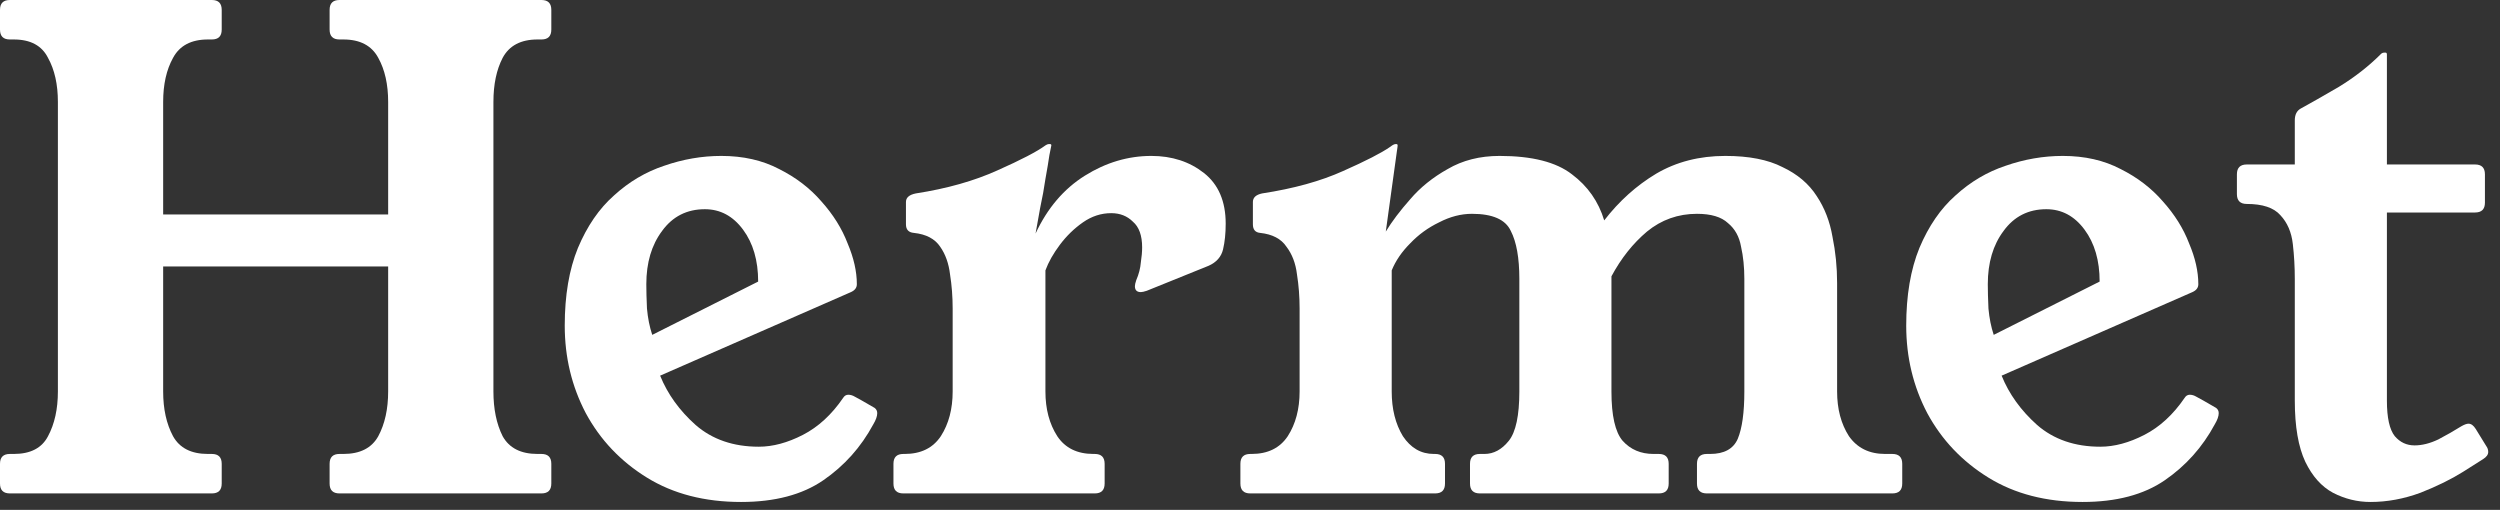
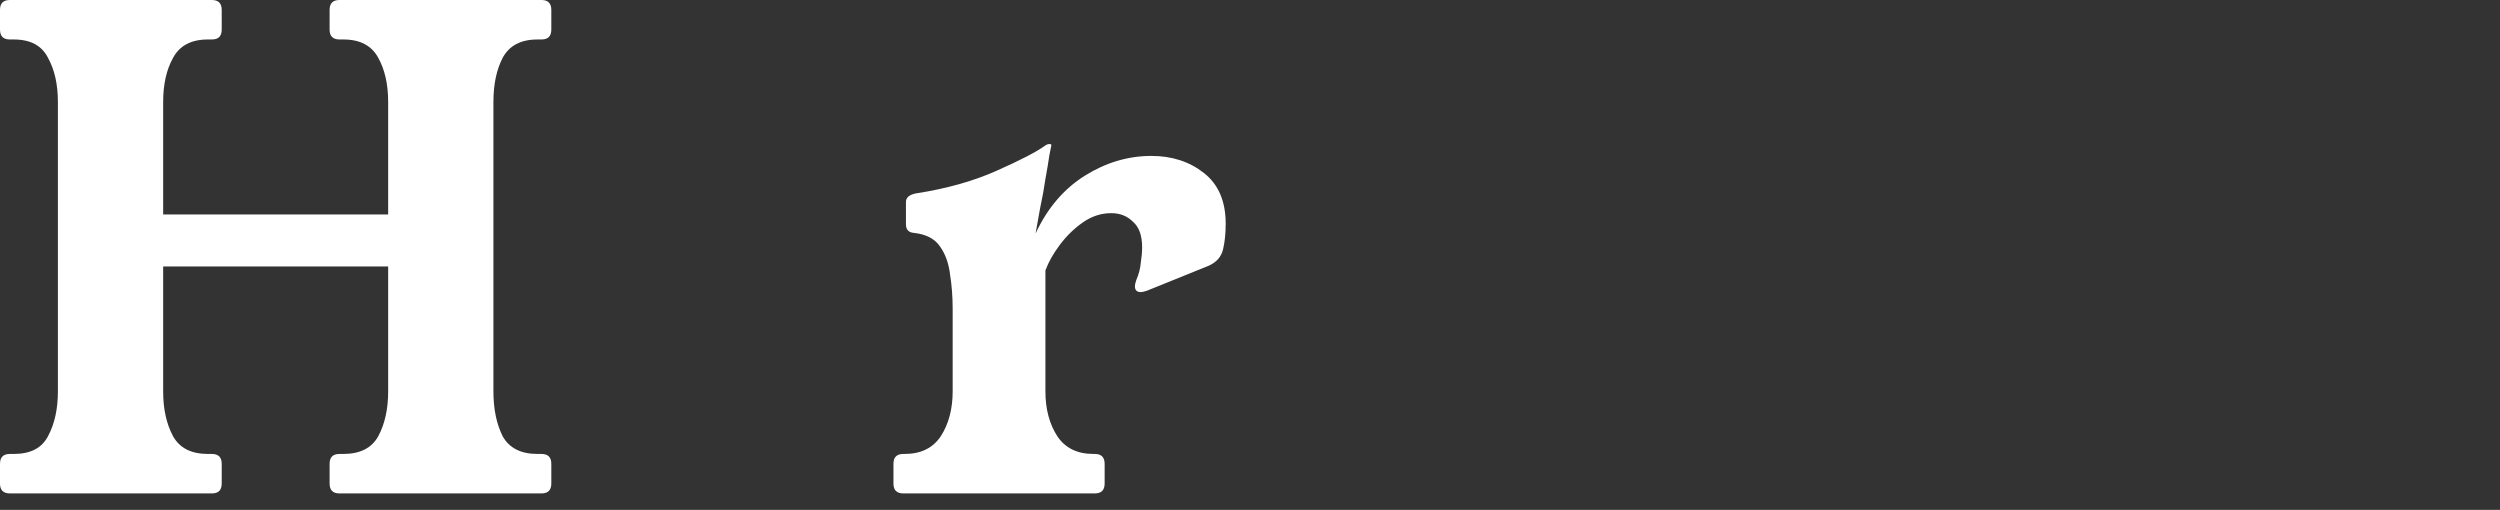
<svg xmlns="http://www.w3.org/2000/svg" width="152" height="31" viewBox="0 0 152 31" fill="none">
  <rect x="0" y="0" width="152" height="31" fill="#333333" stroke="none" />
  <path d="M30 23.8C30 24.867 30.187 25.773 30.56 26.52C30.96 27.24 31.667 27.6 32.68 27.6H32.92C33.32 27.6 33.52 27.8 33.52 28.2V29.4C33.52 29.8 33.32 30 32.92 30H20.64C20.24 30 20.04 29.8 20.04 29.4V28.2C20.04 27.8 20.24 27.6 20.64 27.6H20.88C21.893 27.6 22.6 27.24 23 26.52C23.4 25.773 23.6 24.867 23.6 23.8V16.2H9.92V23.8C9.92 24.867 10.12 25.773 10.52 26.52C10.92 27.24 11.627 27.6 12.64 27.6H12.88C13.28 27.6 13.48 27.8 13.48 28.2V29.4C13.48 29.8 13.28 30 12.88 30H0.6C0.2 30 0 29.8 0 29.4V28.2C0 27.8 0.2 27.6 0.6 27.6H0.84C1.853 27.6 2.547 27.24 2.92 26.52C3.32 25.773 3.52 24.867 3.52 23.8V6.2C3.52 5.133 3.32 4.24 2.92 3.52C2.547 2.773 1.853 2.4 0.84 2.4H0.6C0.2 2.4 0 2.2 0 1.8V0.6C0 0.2 0.2 0 0.6 0H12.88C13.28 0 13.48 0.2 13.48 0.6V1.8C13.48 2.2 13.28 2.4 12.88 2.4H12.64C11.627 2.4 10.92 2.773 10.52 3.52C10.12 4.24 9.92 5.133 9.92 6.2V13.04H23.6V6.2C23.6 5.133 23.4 4.24 23 3.52C22.6 2.773 21.893 2.4 20.88 2.4H20.64C20.24 2.4 20.04 2.2 20.04 1.8V0.6C20.04 0.2 20.24 0 20.64 0H32.92C33.32 0 33.52 0.2 33.52 0.6V1.8C33.52 2.2 33.32 2.4 32.92 2.4H32.68C31.667 2.4 30.96 2.773 30.56 3.52C30.187 4.24 30 5.133 30 6.2V23.8Z" fill="white" />
-   <path d="M40.136 22.84C40.589 23.96 41.309 24.96 42.296 25.84C43.309 26.72 44.589 27.16 46.136 27.16C46.989 27.16 47.883 26.92 48.816 26.44C49.749 25.96 50.563 25.213 51.256 24.2C51.336 24.067 51.443 24 51.576 24C51.709 24 51.843 24.04 51.976 24.12C52.136 24.2 52.536 24.427 53.176 24.8C53.283 24.88 53.336 24.987 53.336 25.12C53.336 25.307 53.256 25.533 53.096 25.8C52.349 27.187 51.336 28.32 50.056 29.2C48.776 30.08 47.109 30.52 45.056 30.52C42.843 30.52 40.936 30.027 39.336 29.04C37.736 28.053 36.496 26.747 35.616 25.12C34.763 23.493 34.336 21.72 34.336 19.8C34.336 17.96 34.603 16.387 35.136 15.08C35.696 13.747 36.429 12.68 37.336 11.88C38.243 11.053 39.256 10.453 40.376 10.08C41.523 9.68 42.683 9.48 43.856 9.48C45.189 9.48 46.363 9.747 47.376 10.28C48.389 10.787 49.243 11.44 49.936 12.24C50.656 13.04 51.189 13.893 51.536 14.8C51.909 15.68 52.096 16.507 52.096 17.28C52.096 17.493 51.976 17.653 51.736 17.76L40.136 22.84ZM46.096 17.12C46.096 15.84 45.789 14.787 45.176 13.96C44.563 13.133 43.789 12.72 42.856 12.72C41.763 12.72 40.896 13.16 40.256 14.04C39.616 14.893 39.296 15.973 39.296 17.28C39.296 17.68 39.309 18.173 39.336 18.76C39.389 19.347 39.496 19.88 39.656 20.36L46.096 17.12Z" fill="white" />
  <path d="M62.962 14.2C63.682 12.653 64.682 11.48 65.962 10.68C67.242 9.88 68.588 9.48 70.002 9.48C71.255 9.48 72.322 9.827 73.202 10.52C74.082 11.213 74.522 12.24 74.522 13.6C74.522 14.187 74.469 14.707 74.362 15.16C74.255 15.613 73.962 15.947 73.482 16.16L69.722 17.68C69.562 17.733 69.442 17.76 69.362 17.76C69.122 17.76 69.002 17.64 69.002 17.4C69.002 17.32 69.028 17.2 69.082 17.04C69.242 16.667 69.335 16.307 69.362 15.96C69.415 15.613 69.442 15.307 69.442 15.04C69.442 14.32 69.255 13.8 68.882 13.48C68.535 13.133 68.095 12.96 67.562 12.96C66.948 12.96 66.375 13.147 65.842 13.52C65.308 13.893 64.842 14.347 64.442 14.88C64.042 15.413 63.748 15.933 63.562 16.44V23.8C63.562 24.867 63.802 25.773 64.282 26.52C64.762 27.24 65.495 27.6 66.482 27.6H66.562C66.962 27.6 67.162 27.8 67.162 28.2V29.4C67.162 29.8 66.962 30 66.562 30H54.922C54.522 30 54.322 29.8 54.322 29.4V28.2C54.322 27.8 54.522 27.6 54.922 27.6H55.002C55.989 27.6 56.722 27.24 57.202 26.52C57.682 25.773 57.922 24.867 57.922 23.8V18.76C57.922 18.04 57.868 17.347 57.762 16.68C57.682 16.013 57.482 15.453 57.162 15C56.842 14.52 56.309 14.24 55.562 14.16C55.242 14.133 55.082 13.96 55.082 13.64V12.28C55.082 12.013 55.282 11.84 55.682 11.76C57.575 11.467 59.228 11 60.642 10.36C62.082 9.72 63.055 9.213 63.562 8.84C63.642 8.787 63.709 8.76 63.762 8.76H63.842C63.895 8.76 63.922 8.787 63.922 8.84C63.922 8.867 63.882 9.067 63.802 9.44C63.748 9.813 63.669 10.293 63.562 10.88C63.482 11.44 63.375 12.027 63.242 12.64C63.135 13.227 63.042 13.747 62.962 14.2Z" fill="white" />
-   <path d="M115.056 27.6C115.456 27.6 115.656 27.8 115.656 28.2V29.4C115.656 29.8 115.456 30 115.056 30H103.776C103.376 30 103.176 29.8 103.176 29.4V28.2C103.176 27.8 103.376 27.6 103.776 27.6H103.976C104.829 27.6 105.389 27.293 105.656 26.68C105.922 26.04 106.056 25.08 106.056 23.8V16.96C106.056 16.24 105.989 15.587 105.856 15C105.749 14.387 105.482 13.907 105.056 13.56C104.656 13.187 104.029 13 103.176 13C102.029 13 101.016 13.36 100.136 14.08C99.282 14.8 98.562 15.707 97.976 16.8V23.8C97.976 25.267 98.202 26.267 98.656 26.8C99.136 27.333 99.762 27.6 100.536 27.6H100.856C101.256 27.6 101.456 27.8 101.456 28.2V29.4C101.456 29.8 101.256 30 100.856 30H89.976C89.576 30 89.376 29.8 89.376 29.4V28.2C89.376 27.8 89.576 27.6 89.976 27.6H90.256C90.816 27.6 91.309 27.333 91.736 26.8C92.162 26.267 92.376 25.267 92.376 23.8V16.96C92.376 15.68 92.202 14.707 91.856 14.04C91.536 13.347 90.749 13 89.496 13C88.829 13 88.162 13.173 87.496 13.52C86.829 13.84 86.242 14.267 85.736 14.8C85.229 15.307 84.856 15.853 84.616 16.44V23.8C84.616 24.867 84.842 25.773 85.296 26.52C85.776 27.24 86.402 27.6 87.176 27.6H87.256C87.656 27.6 87.856 27.8 87.856 28.2V29.4C87.856 29.8 87.656 30 87.256 30H76.016C75.616 30 75.416 29.8 75.416 29.4V28.2C75.416 27.8 75.616 27.6 76.016 27.6H76.096C77.082 27.6 77.816 27.24 78.296 26.52C78.776 25.773 79.016 24.867 79.016 23.8V18.76C79.016 18.04 78.962 17.347 78.856 16.68C78.776 16.013 78.562 15.453 78.216 15C77.896 14.52 77.362 14.24 76.616 14.16C76.322 14.133 76.176 13.96 76.176 13.64V12.28C76.176 12.013 76.362 11.84 76.736 11.76C78.656 11.467 80.296 11.013 81.656 10.4C83.042 9.787 84.002 9.293 84.536 8.92C84.669 8.813 84.776 8.76 84.856 8.76H84.896C84.949 8.76 84.976 8.787 84.976 8.84C84.976 8.893 84.962 9 84.936 9.16L84.256 14.08C84.629 13.467 85.122 12.813 85.736 12.12C86.349 11.4 87.109 10.787 88.016 10.28C88.922 9.747 89.976 9.48 91.176 9.48C93.149 9.48 94.616 9.853 95.576 10.6C96.536 11.32 97.189 12.253 97.536 13.4C98.442 12.227 99.496 11.28 100.696 10.56C101.922 9.84 103.322 9.48 104.896 9.48C106.336 9.48 107.496 9.707 108.376 10.16C109.282 10.587 109.976 11.173 110.456 11.92C110.936 12.64 111.256 13.467 111.416 14.4C111.602 15.307 111.696 16.24 111.696 17.2V23.8C111.696 24.867 111.936 25.773 112.416 26.52C112.922 27.24 113.656 27.6 114.616 27.6H115.056Z" fill="white" />
-   <path d="M121.698 22.84C122.152 23.96 122.872 24.96 123.858 25.84C124.872 26.72 126.152 27.16 127.698 27.16C128.552 27.16 129.445 26.92 130.378 26.44C131.312 25.96 132.125 25.213 132.818 24.2C132.898 24.067 133.005 24 133.138 24C133.272 24 133.405 24.04 133.538 24.12C133.698 24.2 134.098 24.427 134.738 24.8C134.845 24.88 134.898 24.987 134.898 25.12C134.898 25.307 134.818 25.533 134.658 25.8C133.912 27.187 132.898 28.32 131.618 29.2C130.338 30.08 128.672 30.52 126.618 30.52C124.405 30.52 122.498 30.027 120.898 29.04C119.298 28.053 118.058 26.747 117.178 25.12C116.325 23.493 115.898 21.72 115.898 19.8C115.898 17.96 116.165 16.387 116.698 15.08C117.258 13.747 117.992 12.68 118.898 11.88C119.805 11.053 120.818 10.453 121.938 10.08C123.085 9.68 124.245 9.48 125.418 9.48C126.752 9.48 127.925 9.747 128.938 10.28C129.952 10.787 130.805 11.44 131.498 12.24C132.218 13.04 132.752 13.893 133.098 14.8C133.472 15.68 133.658 16.507 133.658 17.28C133.658 17.493 133.538 17.653 133.298 17.76L121.698 22.84ZM127.658 17.12C127.658 15.84 127.352 14.787 126.738 13.96C126.125 13.133 125.352 12.72 124.418 12.72C123.325 12.72 122.458 13.16 121.818 14.04C121.178 14.893 120.858 15.973 120.858 17.28C120.858 17.68 120.872 18.173 120.898 18.76C120.952 19.347 121.058 19.88 121.218 20.36L127.658 17.12Z" fill="white" />
-   <path d="M151.164 27.12C151.244 27.227 151.284 27.347 151.284 27.48C151.284 27.64 151.178 27.787 150.964 27.92L149.764 28.68C149.044 29.133 148.178 29.56 147.164 29.96C146.151 30.333 145.138 30.52 144.124 30.52C143.324 30.52 142.564 30.333 141.844 29.96C141.151 29.587 140.591 28.96 140.164 28.08C139.738 27.173 139.524 25.933 139.524 24.36V16.96C139.524 16.24 139.484 15.533 139.404 14.84C139.324 14.12 139.071 13.533 138.644 13.08C138.244 12.627 137.564 12.4 136.604 12.4C136.204 12.4 136.004 12.2 136.004 11.8V10.6C136.004 10.2 136.204 10 136.604 10H139.524V7.32C139.524 6.973 139.644 6.733 139.884 6.6C140.471 6.28 141.244 5.84 142.204 5.28C143.164 4.693 144.018 4.027 144.764 3.28C144.818 3.227 144.884 3.2 144.964 3.2H145.044C145.098 3.2 145.124 3.24 145.124 3.32V10H150.484C150.884 10 151.084 10.2 151.084 10.6V12.32C151.084 12.72 150.884 12.92 150.484 12.92H145.124V24.36C145.124 25.4 145.284 26.12 145.604 26.52C145.924 26.893 146.324 27.08 146.804 27.08C147.258 27.08 147.738 26.96 148.244 26.72C148.751 26.453 149.218 26.187 149.644 25.92C149.831 25.813 149.978 25.76 150.084 25.76C150.244 25.76 150.391 25.867 150.524 26.08L151.164 27.12Z" fill="white" />
</svg>